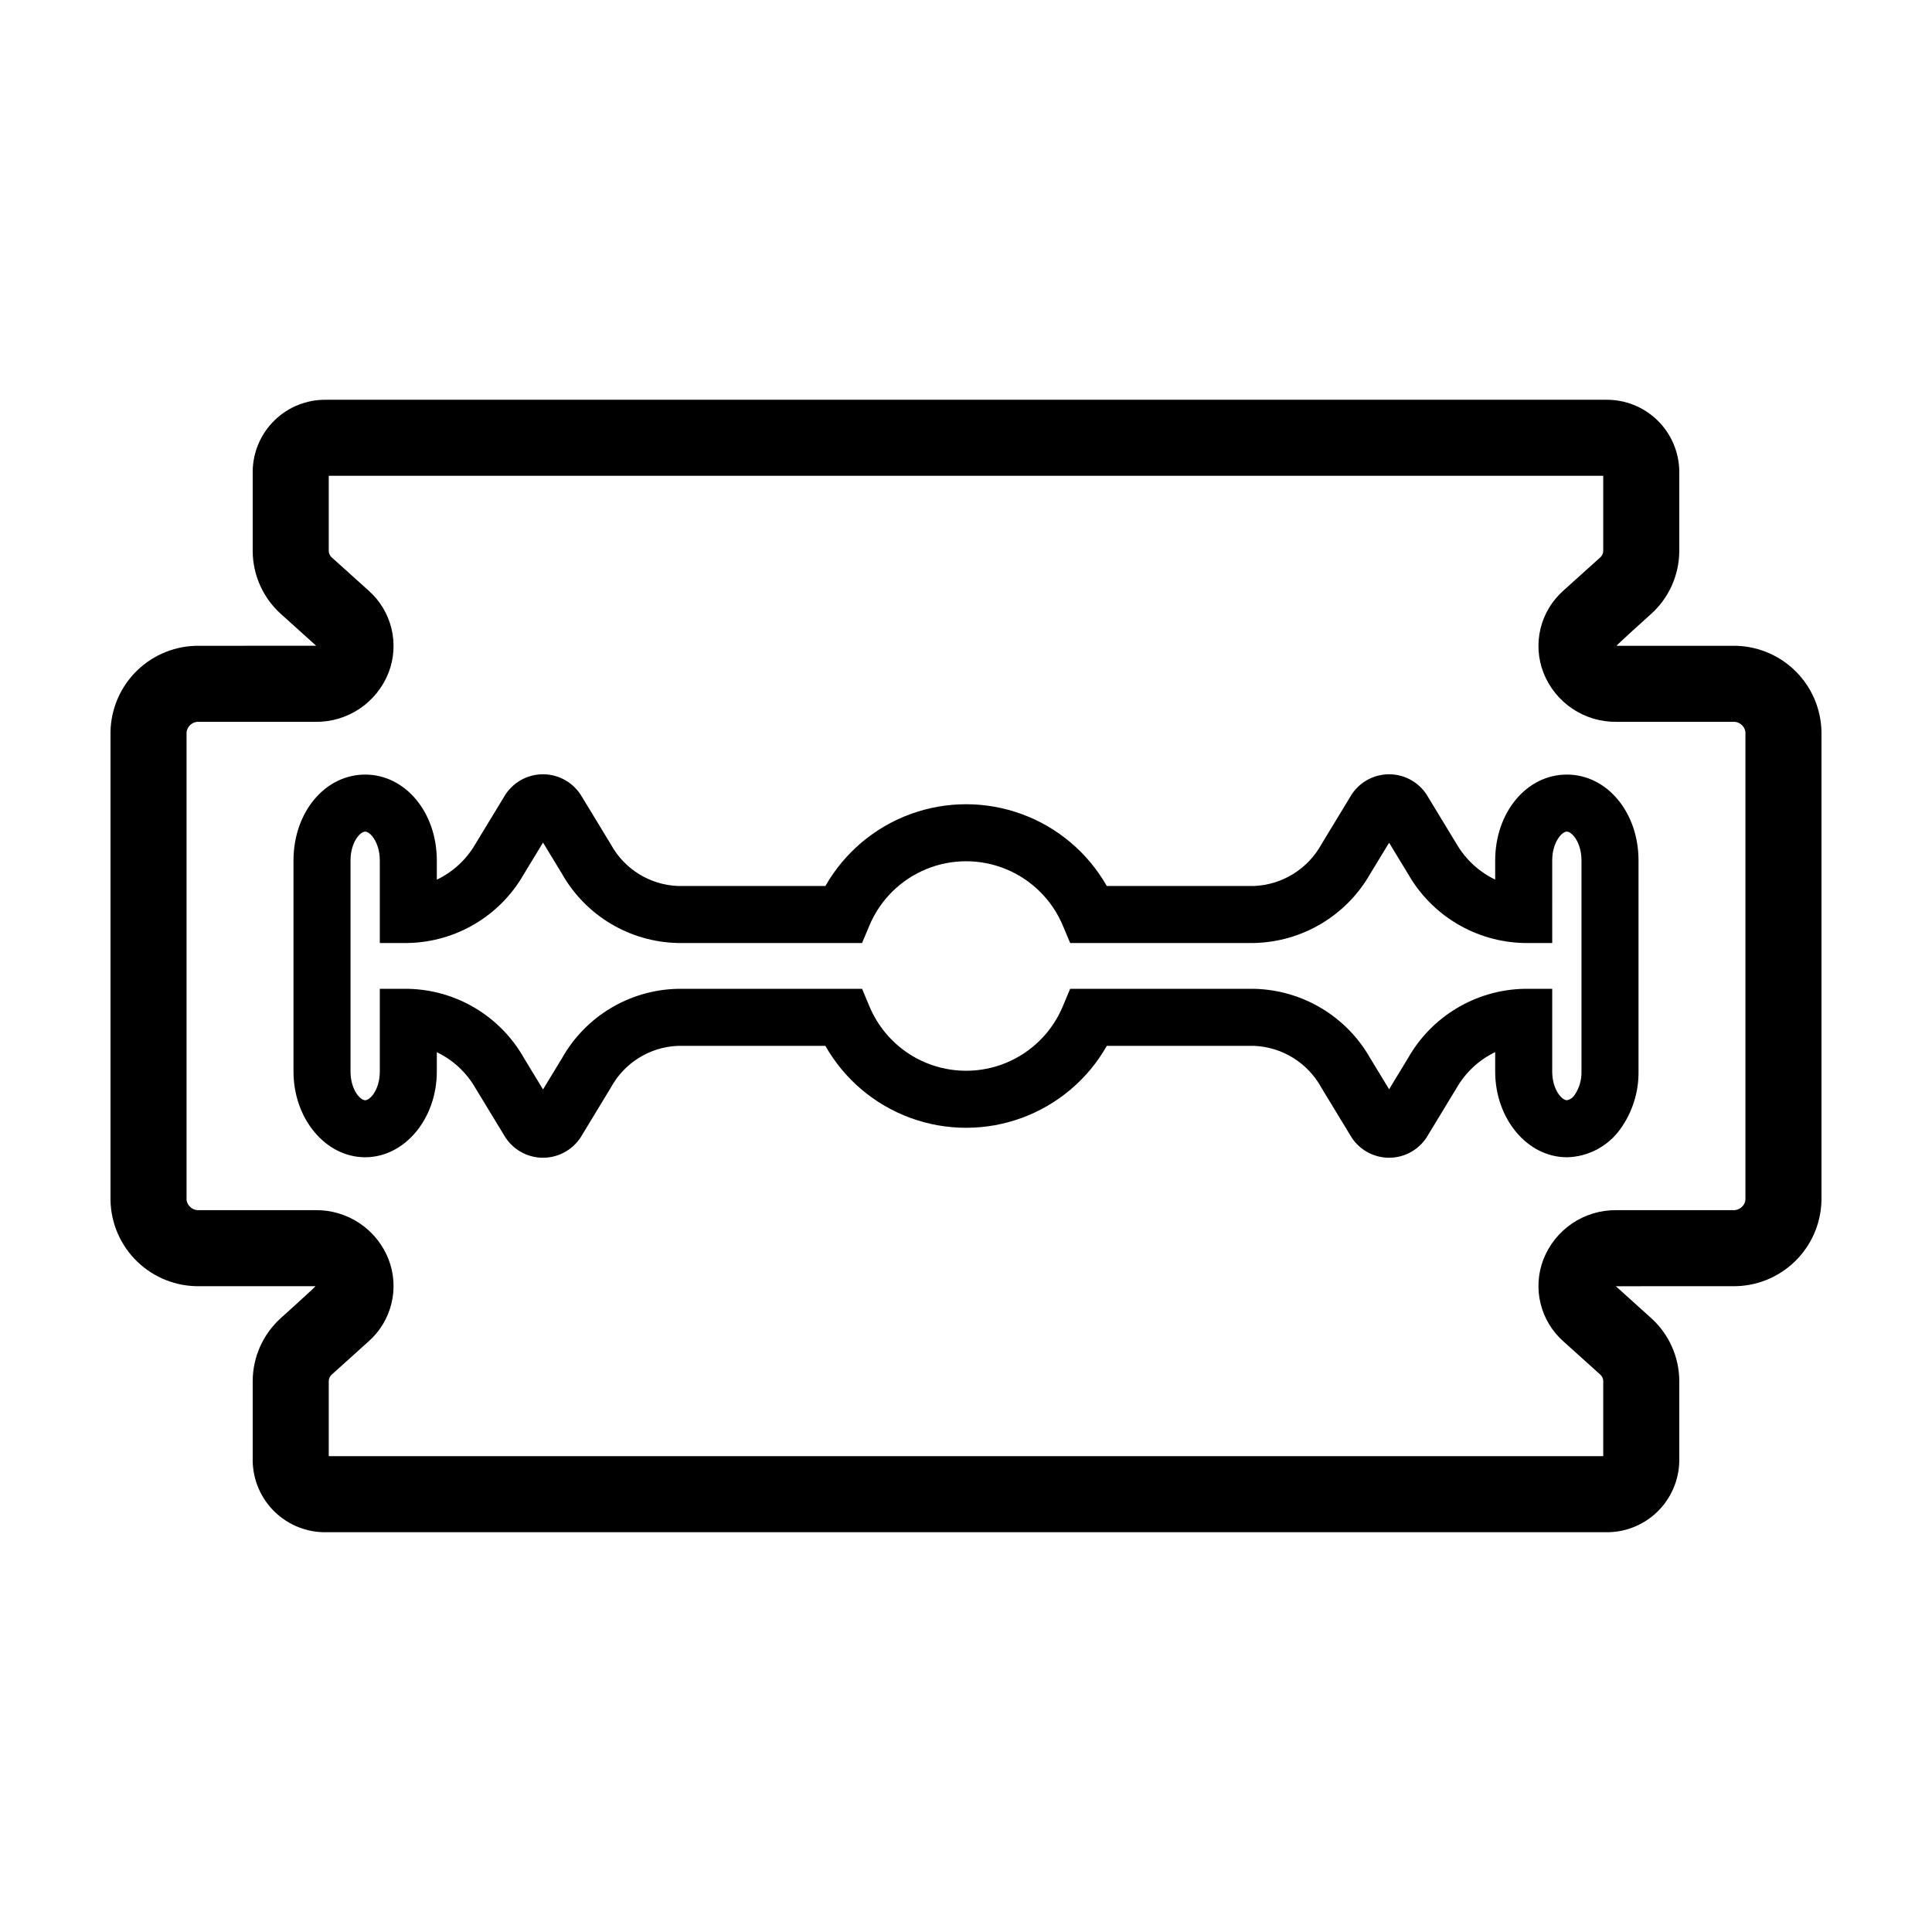
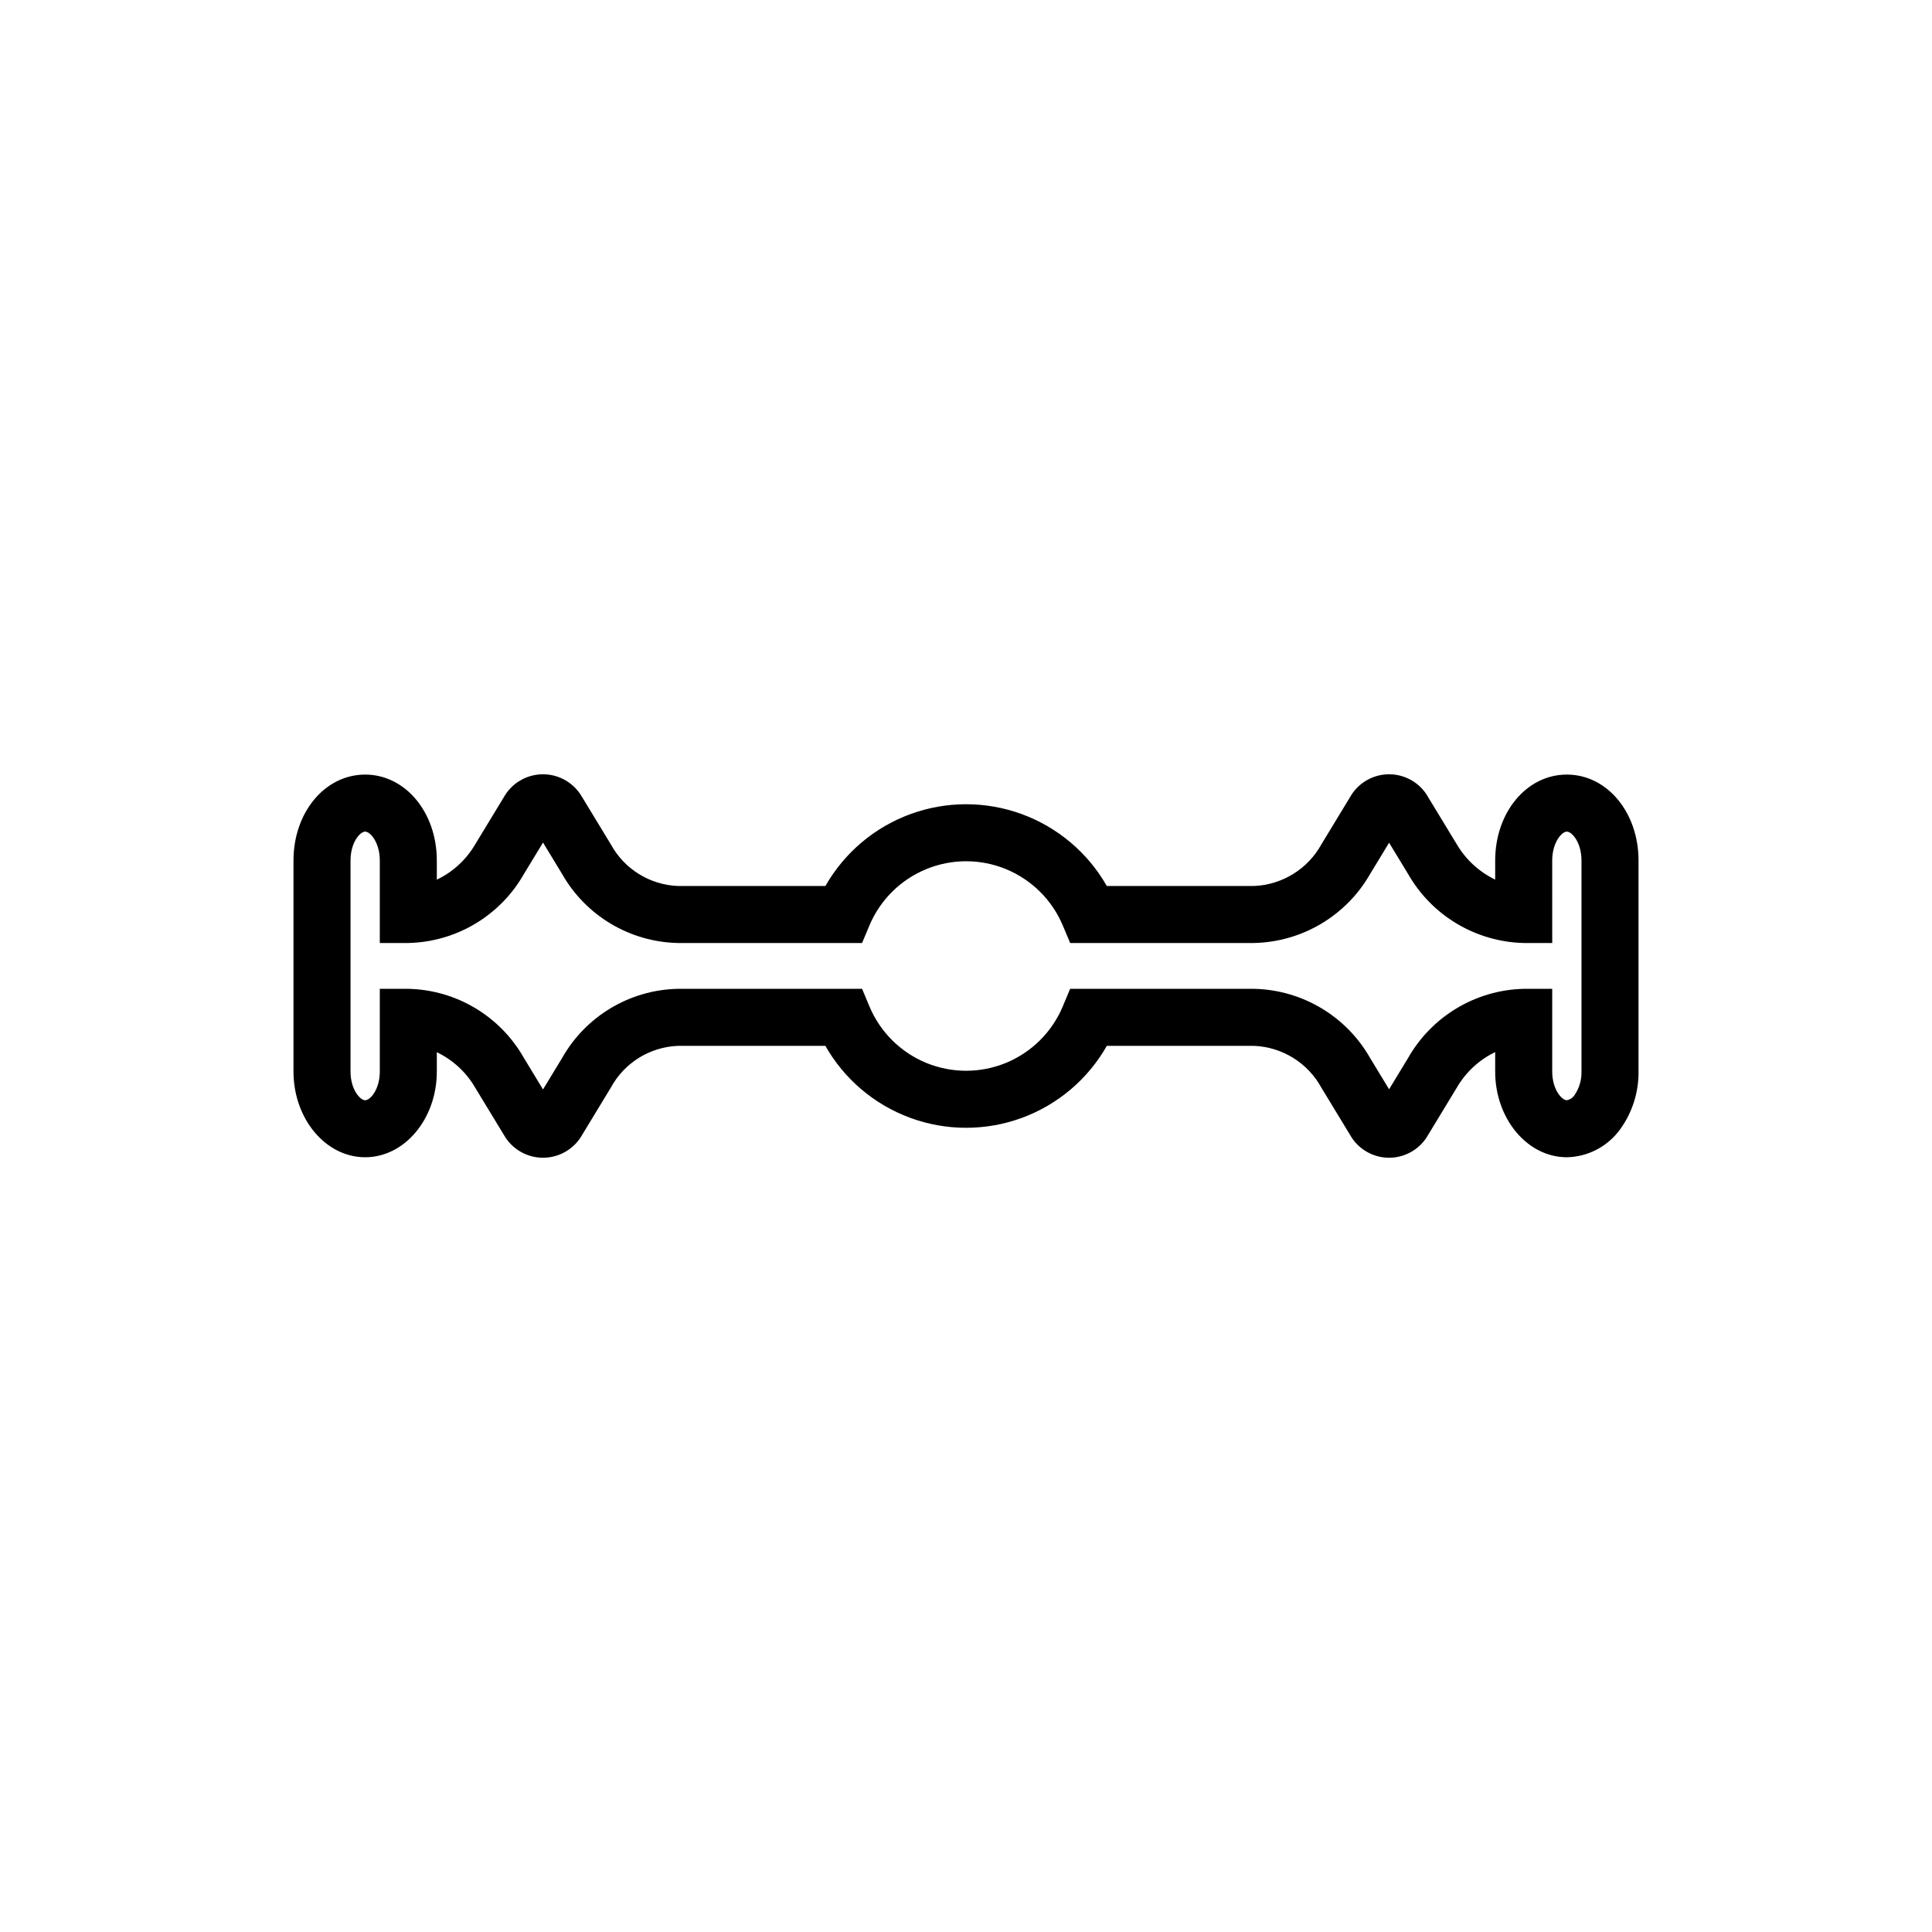
<svg xmlns="http://www.w3.org/2000/svg" fill="#000000" width="800px" height="800px" version="1.1" viewBox="144 144 512 512">
  <g>
-     <path d="m603.12 315.14h-30.715c-0.203-0.012 9.113-8.402 9.113-8.402 4.75-4.25 7.477-10.312 7.508-16.688v-21.227c-0.082-5.078-2.172-9.918-5.812-13.457-3.641-3.539-8.539-5.488-13.617-5.426h-339.2c-5.078-0.062-9.977 1.887-13.617 5.426-3.644 3.539-5.734 8.379-5.812 13.457v21.227c0.031 6.371 2.758 12.434 7.504 16.684l9.312 8.398c-0.191 0.008-30.906 0.008-30.906 0.008h-0.004c-6.148-0.098-12.086 2.25-16.508 6.523-4.422 4.273-6.969 10.125-7.082 16.277v124.12c0.113 6.148 2.66 12 7.082 16.273 4.422 4.273 10.359 6.621 16.508 6.523h30.715c0.203 0.012-9.125 8.41-9.125 8.41h0.004c-4.746 4.254-7.469 10.312-7.5 16.68v21.227c0.078 5.078 2.168 9.918 5.812 13.457 3.641 3.539 8.539 5.492 13.617 5.426h339.2c5.078 0.066 9.977-1.887 13.617-5.426 3.641-3.539 5.731-8.379 5.812-13.457v-21.227c-0.031-6.371-2.758-12.434-7.504-16.684l-9.312-8.398c0.191-0.008 30.91-0.008 30.91-0.008 6.148 0.098 12.086-2.25 16.508-6.523 4.422-4.273 6.969-10.125 7.082-16.273v-124.12c-0.113-6.152-2.66-12.004-7.082-16.277-4.422-4.273-10.359-6.621-16.508-6.523zm3.438 146.92c-0.266 1.652-1.77 2.812-3.438 2.644h-30.719c-4.18-0.055-8.273 1.164-11.742 3.5-3.465 2.336-6.133 5.676-7.648 9.57-1.434 3.727-1.695 7.805-0.746 11.684 0.949 3.879 3.059 7.379 6.051 10.023l9.719 8.754v0.004c0.512 0.422 0.816 1.043 0.84 1.707v19.957h-337.75v-19.957c0.023-0.664 0.332-1.285 0.844-1.711l9.715-8.754h-0.004c2.992-2.644 5.106-6.141 6.055-10.023 0.949-3.879 0.688-7.953-0.746-11.684-1.516-3.894-4.184-7.234-7.648-9.57-3.469-2.336-7.566-3.555-11.746-3.5h-30.715c-1.664 0.168-3.172-0.992-3.438-2.644v-124.12c0.266-1.656 1.773-2.816 3.438-2.648h30.715c4.18 0.059 8.277-1.164 11.746-3.5 3.465-2.336 6.133-5.676 7.648-9.57 1.434-3.727 1.695-7.805 0.746-11.684-0.949-3.879-3.062-7.379-6.055-10.023l-9.707-8.746c-0.516-0.426-0.824-1.051-0.848-1.719v-19.957h337.75v19.957c-0.023 0.664-0.332 1.289-0.844 1.711l-9.711 8.754c-2.992 2.644-5.106 6.144-6.055 10.023-0.945 3.879-0.688 7.957 0.746 11.684 1.516 3.894 4.184 7.234 7.652 9.57 3.465 2.336 7.562 3.559 11.742 3.5h30.715c1.668-0.168 3.172 0.992 3.438 2.648z" />
    <path d="m559.23 349.27c-10.652 0-18.992 10.004-18.992 22.773v5.059c-4.238-2.035-7.777-5.285-10.164-9.336l-7.555-12.438v-0.004c-2.09-3.781-6.07-6.129-10.391-6.133-4.32 0-8.301 2.348-10.395 6.129l-7.539 12.422c-3.598 6.531-10.34 10.719-17.789 11.051h-39.094c-5.023-8.812-13.008-15.562-22.531-19.047-9.527-3.488-19.98-3.488-29.504 0-9.527 3.484-17.508 10.234-22.531 19.047h-39.148c-7.43-0.316-14.156-4.5-17.719-11.031l-7.598-12.508-0.004 0.004c-2.117-3.758-6.098-6.078-10.414-6.066-4.312 0.016-8.281 2.359-10.375 6.129l-7.559 12.449c-2.375 4.062-5.914 7.32-10.164 9.348v-5.074c0-12.77-8.344-22.773-18.992-22.773-10.652 0-18.992 10.004-18.992 22.773v55.922c0 12.527 8.523 22.719 18.992 22.719 10.473 0 18.992-10.191 18.992-22.719v-5.121c4.258 2.039 7.801 5.312 10.168 9.398l7.598 12.508v-0.004c2.117 3.758 6.102 6.078 10.414 6.066 4.312-0.016 8.281-2.359 10.375-6.129l7.566-12.461c3.551-6.543 10.277-10.742 17.715-11.059h39.133c5.012 8.828 12.996 15.594 22.527 19.09 9.535 3.496 20 3.496 29.531 0s17.516-10.262 22.527-19.09h39.086c7.453 0.332 14.191 4.531 17.773 11.078l7.551 12.434c2.09 3.785 6.07 6.133 10.391 6.137 4.32 0 8.305-2.348 10.395-6.129l7.551-12.438c2.367-4.094 5.91-7.379 10.172-9.426v5.144c0 12.527 8.523 22.719 18.992 22.719v0.004c5.641-0.117 10.891-2.887 14.172-7.477 3.195-4.434 4.883-9.777 4.824-15.246v-55.922c0-12.77-8.344-22.773-18.996-22.773zm3.879 78.695c0.059 2.191-0.566 4.344-1.789 6.164-0.457 0.758-1.219 1.281-2.09 1.441-1.367 0-3.879-2.887-3.879-7.606v-21.914h-7.559 0.004c-12.727 0.309-24.359 7.273-30.645 18.344l-5.027 8.277-5.031-8.285c-6.301-11.078-17.949-18.035-30.688-18.336h-48.809l-1.941 4.637c-2.832 6.781-8.23 12.164-15.023 14.973-6.793 2.805-14.418 2.805-21.211 0-6.789-2.809-12.191-8.191-15.02-14.973l-1.941-4.637h-48.859c-12.734 0.281-24.379 7.25-30.645 18.344l-5.051 8.32-5.043-8.305v0.004c-6.262-11.102-17.91-18.082-30.652-18.363h-7.559v21.918c0 4.719-2.512 7.606-3.879 7.606-1.367 0-3.879-2.887-3.879-7.606v-55.926c0-4.75 2.512-7.656 3.879-7.656 1.367 0 3.879 2.906 3.879 7.656v21.863h7.559c12.719-0.285 24.355-7.231 30.641-18.297l5.055-8.32 5.051 8.316c6.281 11.066 17.918 18.016 30.645 18.301h48.852l1.949-4.629h-0.004c2.844-6.766 8.246-12.137 15.035-14.934 6.785-2.801 14.402-2.801 21.191 0 6.785 2.797 12.191 8.168 15.031 14.934l1.949 4.629h48.801c12.727-0.305 24.371-7.242 30.691-18.297l5.027-8.277 5.039 8.297 0.004 0.004c6.305 11.031 17.922 17.965 30.629 18.273h7.559l-0.004-21.863c0-4.75 2.512-7.656 3.879-7.656 1.367 0 3.879 2.906 3.879 7.656z" />
  </g>
</svg>